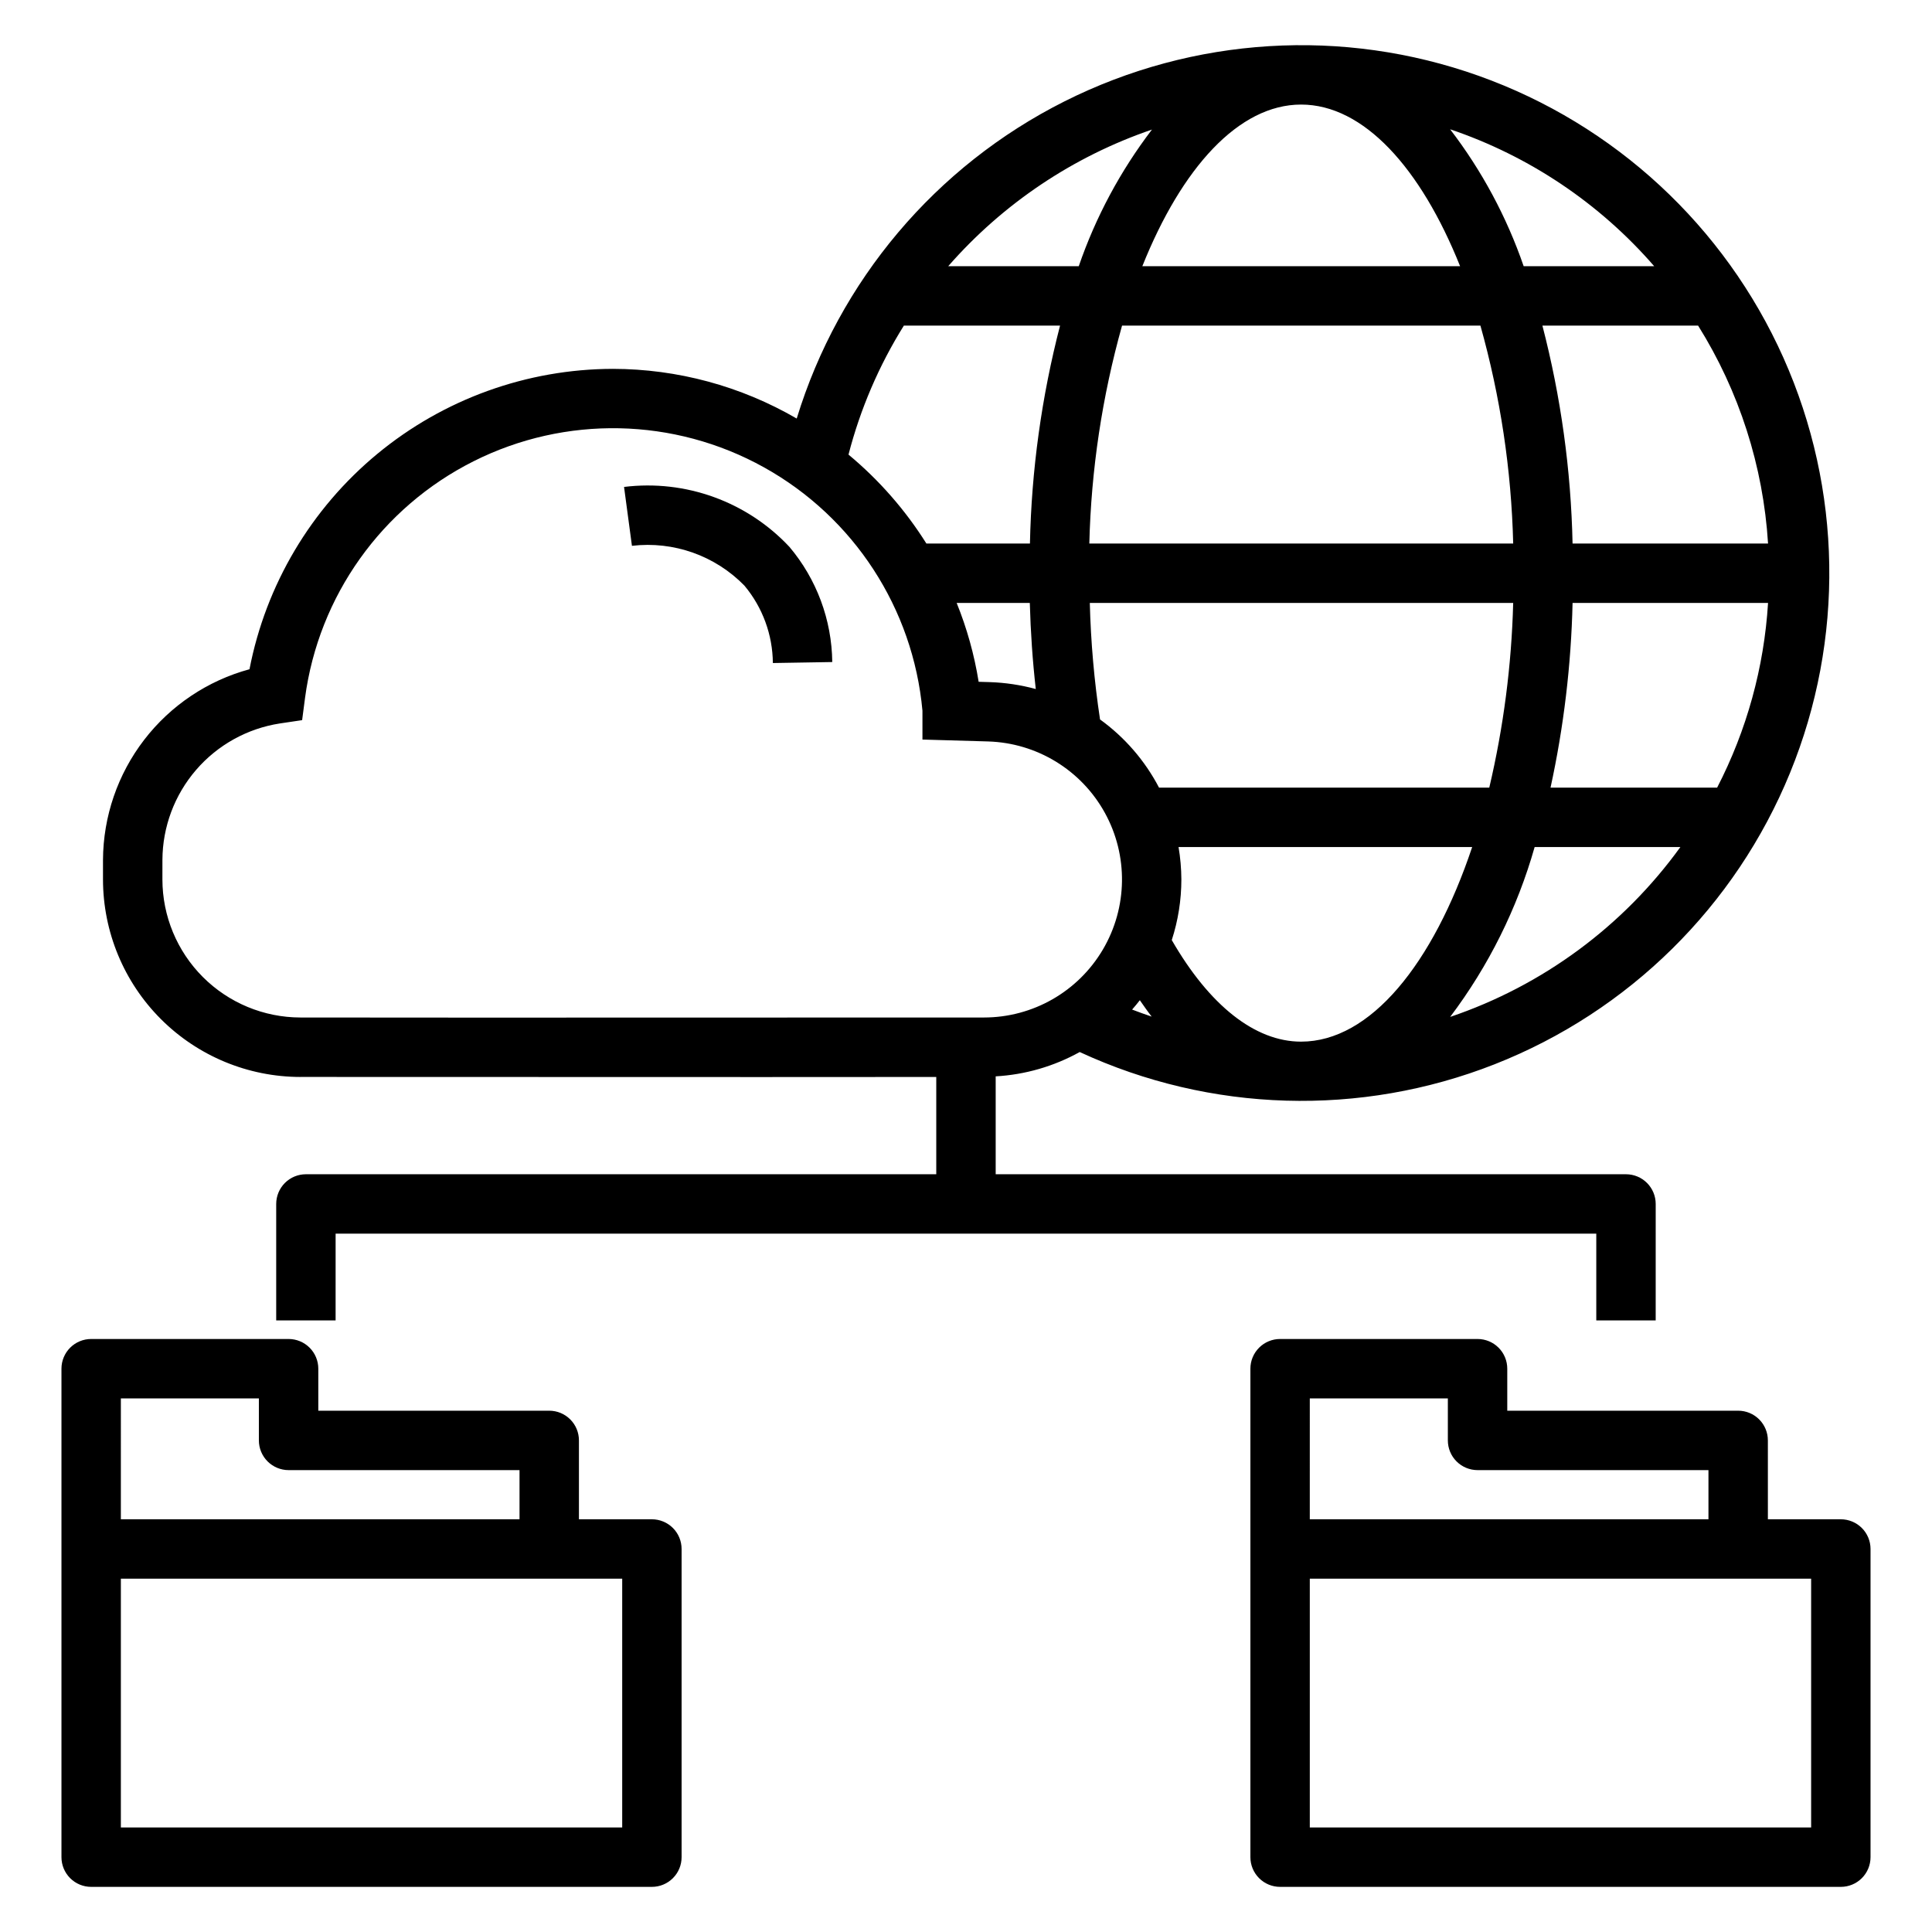
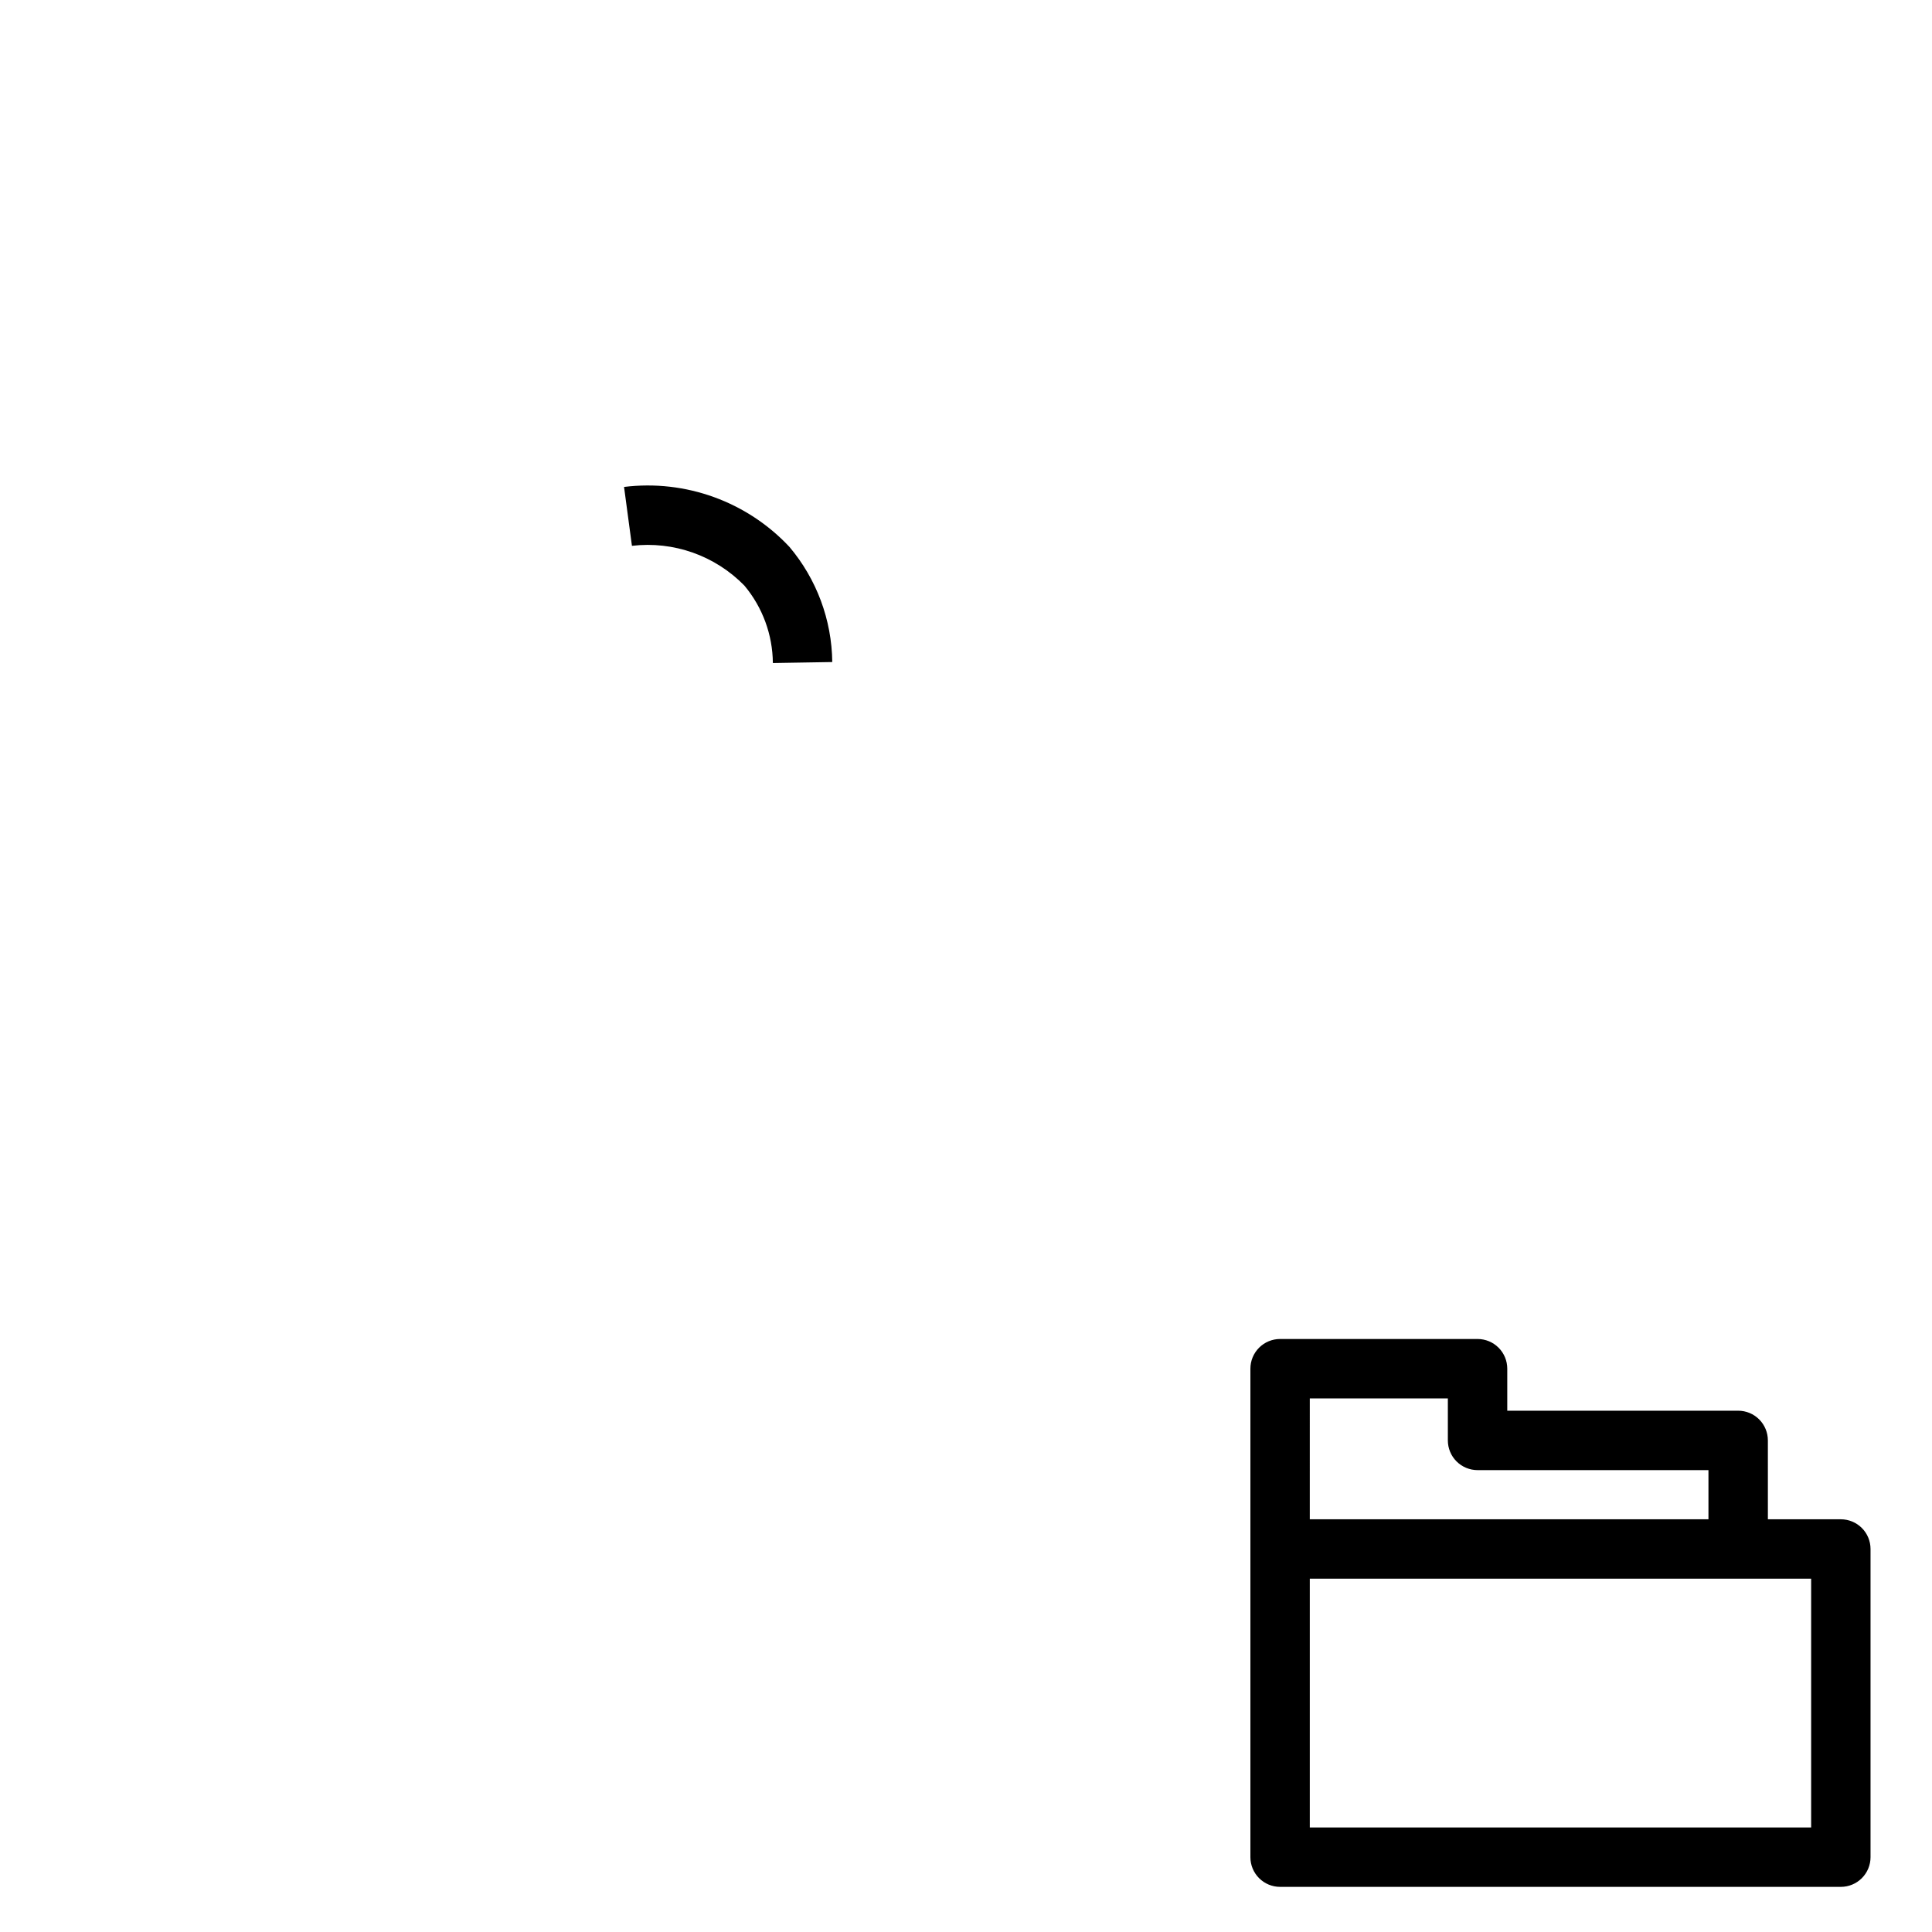
<svg xmlns="http://www.w3.org/2000/svg" fill="#000000" width="800px" height="800px" version="1.1" viewBox="144 144 512 512">
  <g>
-     <path d="m223.61 429.4 122.21 0.031 46.301-0.023v25.781h-167.05c-2.09 0-4.094 0.828-5.57 2.305-1.473 1.477-2.305 3.481-2.305 5.566v30.863h15.742l0.004-22.992h334.09v22.988h15.742l0.004-30.859c0-2.086-0.828-4.09-2.305-5.566-1.477-1.477-3.481-2.305-5.566-2.305h-167.04v-25.945c7.812-0.441 15.426-2.644 22.266-6.445 34.672 16.051 74.398 17.223 109.95 3.246 35.555-13.98 63.848-41.895 78.305-77.258 14.457-35.363 13.816-75.102-1.766-109.98-15.582-34.883-44.75-61.875-80.738-74.707-35.984-12.832-75.652-10.391-109.79 6.766-34.141 17.152-59.777 47.52-70.957 84.051-14.801-8.602-31.613-13.145-48.734-13.168-22.789 0.051-44.852 8.02-62.418 22.539-17.562 14.52-29.535 34.691-33.867 57.066-11.102 3.019-20.91 9.598-27.922 18.719-7.012 9.125-10.84 20.293-10.902 31.801v5.203c0.016 13.871 5.527 27.172 15.332 36.98 9.809 9.812 23.105 15.332 36.977 15.348zm193.3-125.61c0.215 7.734 0.738 15.352 1.582 22.809h-0.004c-3.984-1.086-8.086-1.699-12.219-1.832l-2.922-0.086h0.004c-1.148-7.16-3.102-14.168-5.824-20.891zm71.895-132.08c16.574 0 31.715 16.801 42.137 42.84l-84.211-0.004c10.41-26.035 25.523-42.836 42.074-42.836zm47.523 58.582c5.285 18.812 8.203 38.215 8.684 57.754h-112.33c0.48-19.539 3.394-38.938 8.672-57.754zm76.223 57.754h-51.805c-0.414-19.496-3.094-38.879-7.992-57.754h41.262c10.891 17.406 17.266 37.258 18.535 57.754zm0 15.742c-1.047 17.074-5.644 33.742-13.492 48.938h-44.152c3.504-16.086 5.461-32.477 5.84-48.938zm-177.03 30.871c-1.543-10.223-2.449-20.535-2.711-30.871h112.2c-0.434 16.488-2.555 32.887-6.336 48.938h-87.52c-3.738-7.152-9.09-13.34-15.633-18.066zm53.281 85.387c-12.211 0-24.281-9.59-34.27-26.918 1.684-5.188 2.539-10.605 2.543-16.059-0.016-2.883-0.266-5.758-0.746-8.598h77.816c-10.371 30.973-26.977 51.574-45.344 51.574zm-42.734-10.98c1.039 1.477 2.066 2.984 3.141 4.344-1.746-0.59-3.473-1.203-5.188-1.867 0.707-0.805 1.391-1.629 2.047-2.477zm82.242 4.426c10.18-13.492 17.773-28.758 22.387-45.02h38.625c-15.16 20.984-36.488 36.723-61.012 45.02zm54.07-198.95h-34.594c-4.5-13.062-11.078-25.316-19.488-36.281 20.93 7.074 39.598 19.598 54.078 36.281zm-133.1-36.203c-8.363 10.949-14.914 23.176-19.395 36.203h-34.594c14.512-16.594 33.129-29.078 53.988-36.203zm-65.746 51.949h41.391c-4.891 18.875-7.57 38.258-7.981 57.754h-27.441c-5.59-8.898-12.555-16.852-20.641-23.566 3.121-12.078 8.066-23.605 14.672-34.188zm-196.49 141.57c0.043-8.746 3.203-17.188 8.914-23.812 5.707-6.625 13.594-10.996 22.234-12.328l5.875-0.871 0.77-5.887v-0.004c3.59-27 20.305-50.477 44.645-62.707 24.336-12.234 53.152-11.637 76.961 1.59 23.812 13.23 39.539 37.379 42.016 64.504v7.648l17.367 0.5h-0.004c12.938 0.379 24.711 7.562 30.965 18.895 6.254 11.332 6.055 25.121-0.523 36.27-6.574 11.145-18.551 17.988-31.492 17.992l-133.82 0.031-47.348-0.031c-9.699-0.016-18.992-3.875-25.848-10.734-6.852-6.859-10.707-16.156-10.715-25.852z" />
    <path d="m341.29 299.21c4.805 5.758 7.465 13 7.527 20.5l15.742-0.262c-0.129-11.184-4.141-21.973-11.355-30.52-11.23-11.992-27.52-17.895-43.824-15.883l2.09 15.605c11.039-1.305 22.059 2.598 29.82 10.559z" />
-     <path d="m316.76 546.62h-19.336v-20.898c0.004-2.086-0.828-4.09-2.305-5.566-1.477-1.477-3.477-2.305-5.566-2.305h-61.199v-11.133c0-2.086-0.828-4.09-2.305-5.566-1.477-1.477-3.481-2.305-5.566-2.305h-52.324c-2.086 0-4.09 0.828-5.566 2.305-1.477 1.477-2.305 3.481-2.305 5.566v129.45c0 2.086 0.828 4.09 2.305 5.566 1.477 1.477 3.481 2.305 5.566 2.305h148.6c2.09 0 4.09-0.828 5.566-2.305 1.477-1.477 2.309-3.481 2.305-5.566v-81.668c0.004-2.09-0.828-4.094-2.305-5.57-1.477-1.473-3.477-2.305-5.566-2.305zm-140.73-32.027h36.574v11.129c0 2.09 0.832 4.094 2.309 5.57 1.477 1.473 3.477 2.305 5.566 2.305h61.199v13.027l-105.65-0.004zm132.86 113.7h-132.86v-65.926h132.86z" />
    <path d="m631.84 546.62h-19.332l-0.004-20.898c0-2.086-0.828-4.09-2.305-5.566-1.477-1.477-3.477-2.305-5.566-2.305h-61.191v-11.133c0-2.086-0.828-4.09-2.305-5.566-1.477-1.477-3.481-2.305-5.57-2.305h-52.328c-2.086 0-4.09 0.828-5.566 2.305-1.477 1.477-2.305 3.481-2.305 5.566v129.45c0 2.086 0.828 4.09 2.305 5.566 1.477 1.477 3.481 2.305 5.566 2.305h148.6c2.086 0 4.09-0.828 5.566-2.305 1.477-1.477 2.305-3.481 2.305-5.566v-81.668c0-2.09-0.828-4.094-2.305-5.57-1.477-1.473-3.481-2.305-5.566-2.305zm-140.73-32.027h36.586v11.129c0 2.09 0.828 4.094 2.305 5.57 1.477 1.473 3.481 2.305 5.566 2.305h61.191v13.027l-105.65-0.004zm132.86 113.7h-132.86v-65.926h132.86z" />
  </g>
</svg>